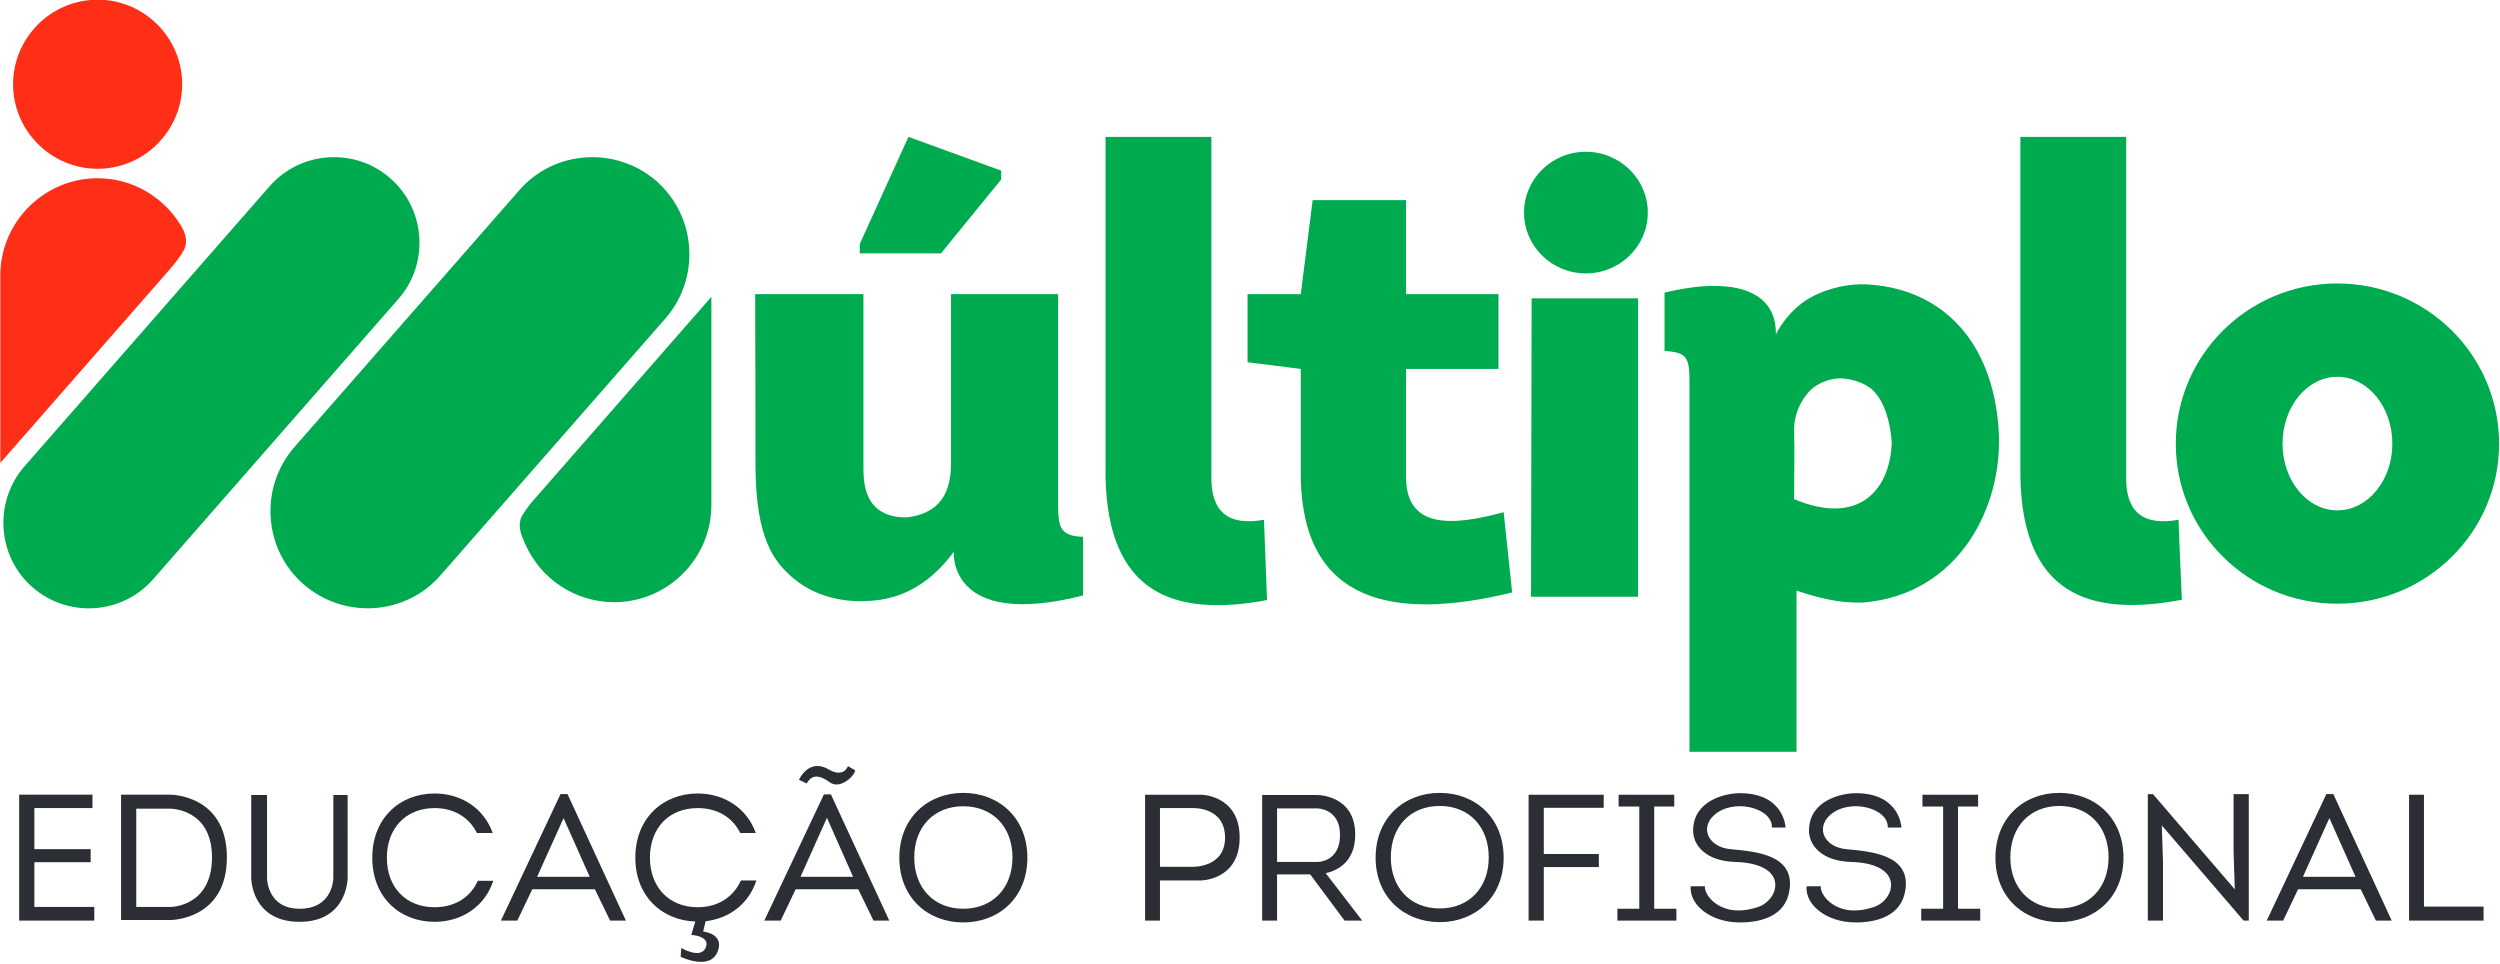
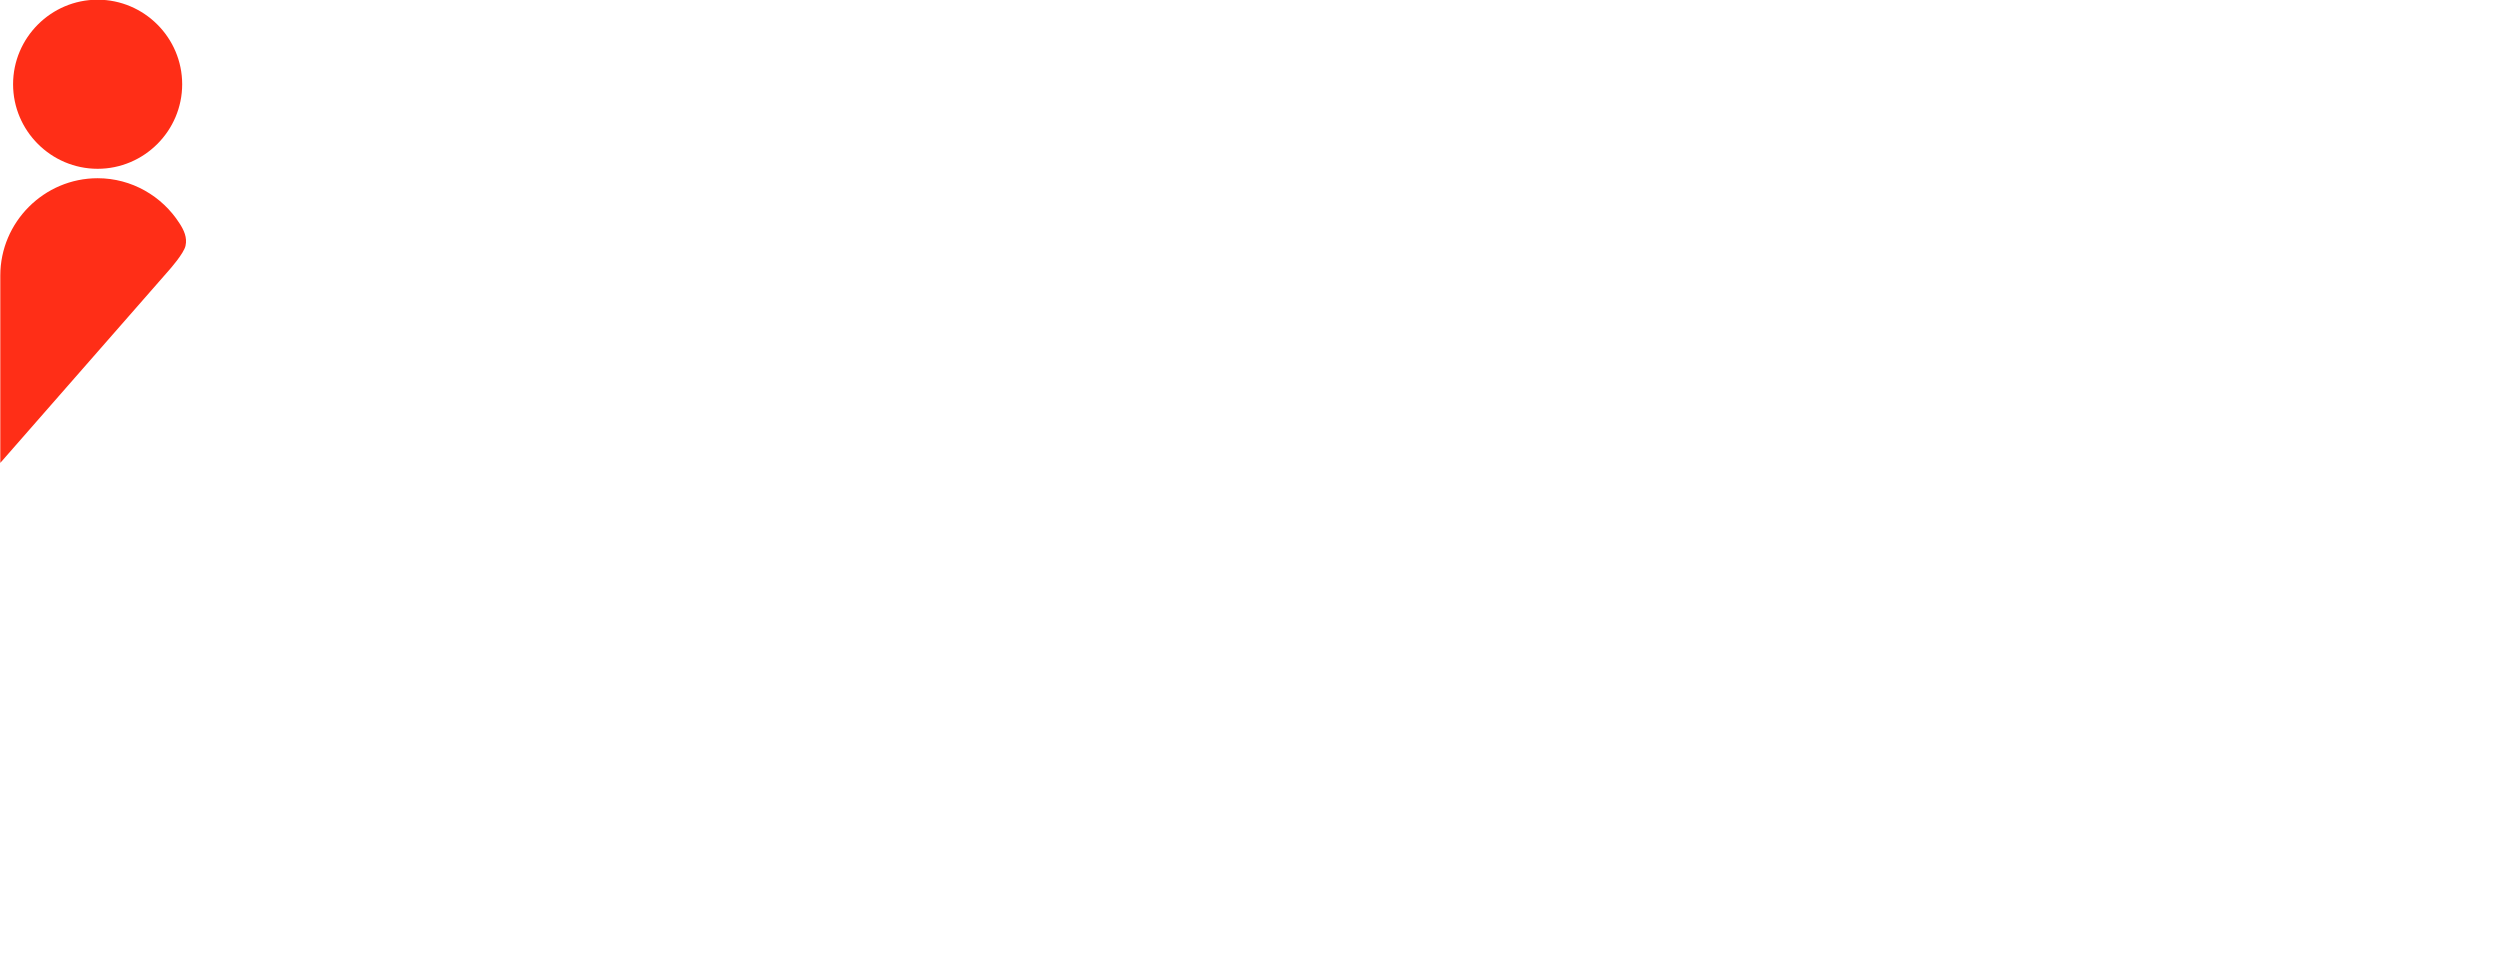
<svg xmlns="http://www.w3.org/2000/svg" version="1.2" viewBox="0 0 822 317" width="822" height="317">
  <style>.A{fill:#00ab4f}.B{fill:#ff2e17}.C{fill:#2c2e35}</style>
-   <path fill-rule="evenodd" class="A" d="m233.9 97.6v68.5c0 17.6-14.4 31.9-31.9 31.9c-13.1 0-24.3-7.8-29.3-19.1c-1.2-2.7-2.4-5.4-1.5-8.3c0.5-1.6 3.4-5.2 3.4-5.2zm-102.9 0.7l-80.6 92.1c-10.2 11.7-28 12.9-39.7 2.7c-11.7-10.2-12.8-28.1-2.7-39.7l80.6-92.1c10.2-11.7 28.1-12.9 39.7-2.7c11.7 10.2 12.9 28.1 2.7 39.7zm87.8 6.4l-73.9 84.4c-11.5 13.3-31.8 14.6-45.1 3c-13.2-11.5-14.6-31.8-3-45.1l73.9-84.4c11.5-13.3 31.8-14.6 45.1-3.1c13.2 11.6 14.6 31.9 3 45.2zm497.5 66.2q0.5 13.2 1.1 26.3c-31.1 5.9-52.4-2.3-53.1-40.5v-111.7h34.8v111.5c-0.3 11.8 5.5 16.5 17.2 14.4zm-174.5-101c0 11-9.1 20-20.4 20c-11.2 0-20.3-9-20.3-20c0-11 9.1-20 20.3-20c11.3 0 20.4 9 20.4 20zm-3.2 126.3h-35.2l0.2-98.1h35zm-44.2-27.8q1.4 13.2 2.8 26.4c-38.9 9.5-68.9 3.5-69.5-37.9v-35.6l-17.5-2.2v-22.4h17.5l3.9-30.9h30.7v30.9h30.4v24.6h-30.4v34.8c-0.4 17.7 14.6 17.1 32.1 12.3zm-78.8 2.5q0.5 13.2 1 26.4c-31 5.8-52.4-2.4-53.1-40.6v-111.7h34.8v111.5c-0.2 11.8 5.5 16.5 17.3 14.4zm-59.5 5.6v19.3c-44.6 11.3-42.5-14.4-42.5-14.4c0 0-4.7 7-11.9 11.3c-7 4.4-14 4.8-16.5 4.9c-2.9 0.2-15 0.6-24.5-7.6c-6.2-5.3-12.2-12.9-12.3-36.9q0-28.2-0.1-56.4h35.6v56.3c0 3.2-0.2 10.1 4.4 14.1c3.1 2.7 7.3 3.1 10 3c8.6-1.1 14.4-5.7 14.4-17.7v-55.7h35.2v70.1c0.2 5.9 0.3 9.5 8.2 9.7zm-73.4-93.2v-3.1l16-35.2l30.5 11.1v2.9l-19.8 24.3zm264.6 32.1v-19.2c22-5.3 36.9-1.1 36.6 13.8c0 0 4-8.8 13-13c7.5-3.5 14.2-3.8 18.3-3.4c23.9 1.9 39.8 19 41.9 46.9c2 25.8-13 55-44.4 57.6c-8.1 0.3-15.1-1.6-22-3.9v53h-35.2v-120.1c0.1-9.7-0.6-11.2-8.2-11.7zm74.7 30.2c0-0.5-0.6-13.7-7.6-18.4c-4.3-2.8-9-2.8-9.5-2.8c-2.6 0.1-6.9 1-10 4.3c-0.7 0.7-5.3 5.7-5 13.4c0.2 6 0 13.3 0 22c20.7 8.8 31.5-2.4 32.1-18.5zm199.7 0.3c0 29.1-23.8 52.6-53.2 52.6c-29.3 0-53.1-23.5-53.1-52.6c0-29.1 23.8-52.7 53.1-52.7c29.4 0 53.2 23.6 53.2 52.7zm-35.1 0c0-12.2-8.1-22-18.1-22c-9.9 0-18 9.8-18 22c0 12.1 8.1 21.9 18 21.9c10 0 18.1-9.8 18.1-21.9z" />
  <path fill-rule="evenodd" class="B" d="m4.3 27.7c0-15.3 12.5-27.8 27.8-27.8c15.3 0 27.8 12.5 27.8 27.8c0 15.3-12.5 27.8-27.8 27.8c-15.3 0-27.8-12.5-27.8-27.8zm56.7 53.1c0.6-2.7-0.5-5.1-2-7.4c-5.7-8.9-15.7-14.8-26.9-14.8c-17.6 0-32 14.4-32 32v61.6l55.6-63.5c0 0 4.8-5.4 5.3-7.9z" />
-   <path fill-rule="evenodd" class="C" d="m620.7 272.1c0.3-6.4-12.6-9.9-19.1-4c-4.6 4.3-1.7 10.4 5.4 11.1c8.6 0.8 21.2 1.9 19.5 13.4c-1.3 8.6-9.4 10.7-16.3 10.7c-9.7 0-16.7-5.8-16.2-11.9h4.7c-0.5 2.6 5.1 11 17.5 6.8c6.9-2.3 10.4-14.3-7.7-14.8c-9.4-0.3-13.9-5.4-13.7-10.7c0.3-9.5 10.5-11.9 15.4-11.9c14.6 0 15 11.3 15 11.3zm-38.1 0c0.3-6.4-12.6-9.9-19.1-4c-4.6 4.3-1.7 10.4 5.4 11.1c8.7 0.8 21.2 1.9 19.5 13.4c-1.2 8.6-9.3 10.7-16.3 10.7c-9.7 0-16.7-5.8-16.2-11.9h4.7c-0.5 2.6 5.1 11 17.5 6.8c6.9-2.3 10.5-14.3-7.7-14.8c-9.4-0.3-13.9-5.4-13.7-10.7c0.3-9.5 10.5-11.9 15.4-11.9c14.6 0 15 11.3 15 11.3zm-151.8 15.4h-10.9v15.2h-4.9v-41.3h18.1c0 0 12.5-0.1 12.5 13c0 9.1-6 11.9-9.7 12.7l12 15.6h-5.8zm-10.9-4.1h13.2c0 0 7.5 0.2 7.5-8.9c0-8.7-7.5-8.7-7.5-8.7h-13.2zm-12.3-8c0 14.1-12.8 14.1-12.8 14.1h-13.4v13.2h-4.9v-41.4h18.3c0 0 12.8 0 12.8 14.1zm-4.8 0c0-10.3-10.8-9.7-10.8-9.7h-10.6v19.3h10.7c0 0 10.7 0.4 10.7-9.6zm308-4l0.4 12.1v19.2h-5v-41.6h1.7l26.9 31.3l-0.4-12.1v-19.2h5v41.6h-1.7zm105.8 26.7v4.6h-24.5v-41.4h4.9v36.8zm-165.5 0.7v3.9h-19.4v-3.9h7.2v-33.6h-6.8v-3.9h18.3v3.9h-6.6v33.6zm-99.9 0v3.9h-19.4v-3.9h7.2v-33.6h-6.8v-3.9h18.3v3.9h-6.6v33.6zm-48.6 3.9v-41.4h24.7v4.3h-19.7v15.2h18.1v4.3h-18.1v17.6zm195.6-20.7c0 13.1-9.5 21.2-21.1 21.2c-11.6 0-21-8.1-21-21.2c0-13.2 9.4-21.3 21-21.3c11.6 0 21.1 8.1 21.1 21.3zm-4.9-0.1c0-10.1-6.5-16.9-16.2-16.9c-9.6 0-16.1 6.8-16.1 16.9c0 10 6.5 16.8 16.1 16.8c9.7 0 16.2-6.8 16.2-16.8zm-198.9 0.1c0 13.1-9.4 21.2-21 21.2c-11.6 0-21.1-8.1-21.1-21.2c0-13.2 9.5-21.3 21.1-21.3c11.6 0 21 8.1 21 21.3zm-4.9-0.1c0-10.1-6.5-16.9-16.1-16.9c-9.7 0-16.1 6.8-16.1 16.9c0 10 6.4 16.8 16.1 16.8c9.6 0 16.1-6.8 16.1-16.8zm296.9 20.8h-5.2l-5-10.3h-20.6l-4.9 10.3h-5.4l19.6-41.6h2.3zm-11.9-14.4l-8.6-19.3l-8.7 19.3zm-511.8-31.9c0 0 3.2-7.3 9.8-3.4c5 2.9 6.3-1.1 6.3-1.1l2.4 1.4c-0.3 2-5.1 6.4-8.4 3.9c-5.5-4-6.9-0.4-7.6 0.4zm75.1 25.6c0 13.2-9.4 21.3-21.1 21.3c-11.6 0-21-8.1-21-21.3c0-13.1 9.4-21.3 21-21.3c11.7 0 21.1 8.2 21.1 21.3zm-4.9-0.1c0-10-6.5-16.8-16.2-16.8c-9.6 0-16.1 6.8-16.1 16.8c0 10.1 6.5 16.9 16.1 16.9c9.7 0 16.2-6.8 16.2-16.9zm-40.5 20.8h-5.2l-5-10.3h-20.6l-4.9 10.3h-5.4l19.6-41.5h2.3zm-11.9-14.4l-8.6-19.4l-8.7 19.4zm-48.5 14.6l-0.8 3.4c0 0 6.8 0.6 4.9 6.2c-2.3 7-12.3 2.1-12.3 2.1l0.2-2.9c0 0 6.9 4.1 8.2-0.6c1-3.4-4.9-3.7-4.9-3.7l1.3-4.4c-11-0.4-19.7-8.3-19.7-21c0-13.1 9.2-21.1 20.5-21.1c8.7 0 16.2 4.8 19.1 13h-5.1c-2.5-5.1-7.5-8.2-14-8.2c-9.4 0-15.7 6.5-15.7 16.3c0 9.7 6.3 16.3 15.7 16.3c6.7 0 11.8-3.4 14.2-8.8h5.1c-2.5 7.7-8.9 12.5-16.7 13.4zm-26.2-0.2h-5.2l-5-10.3h-20.6l-4.9 10.3h-5.4l19.6-41.6h2.3zm-11.9-14.4l-8.6-19.3l-8.7 19.3zm-31.7 1.3c-2.8 8.5-10.4 13.5-19.3 13.5c-11.4 0-20.5-8-20.5-21.1c0-13 9.1-21.1 20.5-21.1c8.7 0 16.2 4.8 19.1 13h-5.2c-2.5-5.1-7.5-8.2-13.9-8.2c-9.4 0-15.7 6.6-15.7 16.3c0 9.8 6.3 16.3 15.7 16.3c6.7 0 11.8-3.3 14.2-8.7zm-47.9-0.9c0 0 0 14.4-15.8 14.4c-15.9 0-15.9-14.4-15.9-14.4v-27.3h5.2v27.3c0 0 0 10.1 10.7 10.1c11.1 0 11.1-10.1 11.1-10.1v-27.3h4.7zm-39.7-6.8c0 20.6-18.5 20.6-18.5 20.6h-16.3v-41.2h16.3c0 0 18.5 0 18.5 20.6zm-4.9 0c0-16-13.6-16-13.6-16h-11.3v32.3h11.3c0 0 13.6 0 13.6-16.3zm-38.7 16.3v4.5h-24.7v-41.4h24.1v4.4h-19.1v13.5h18.5v4.3h-18.5v14.7z" />
</svg>